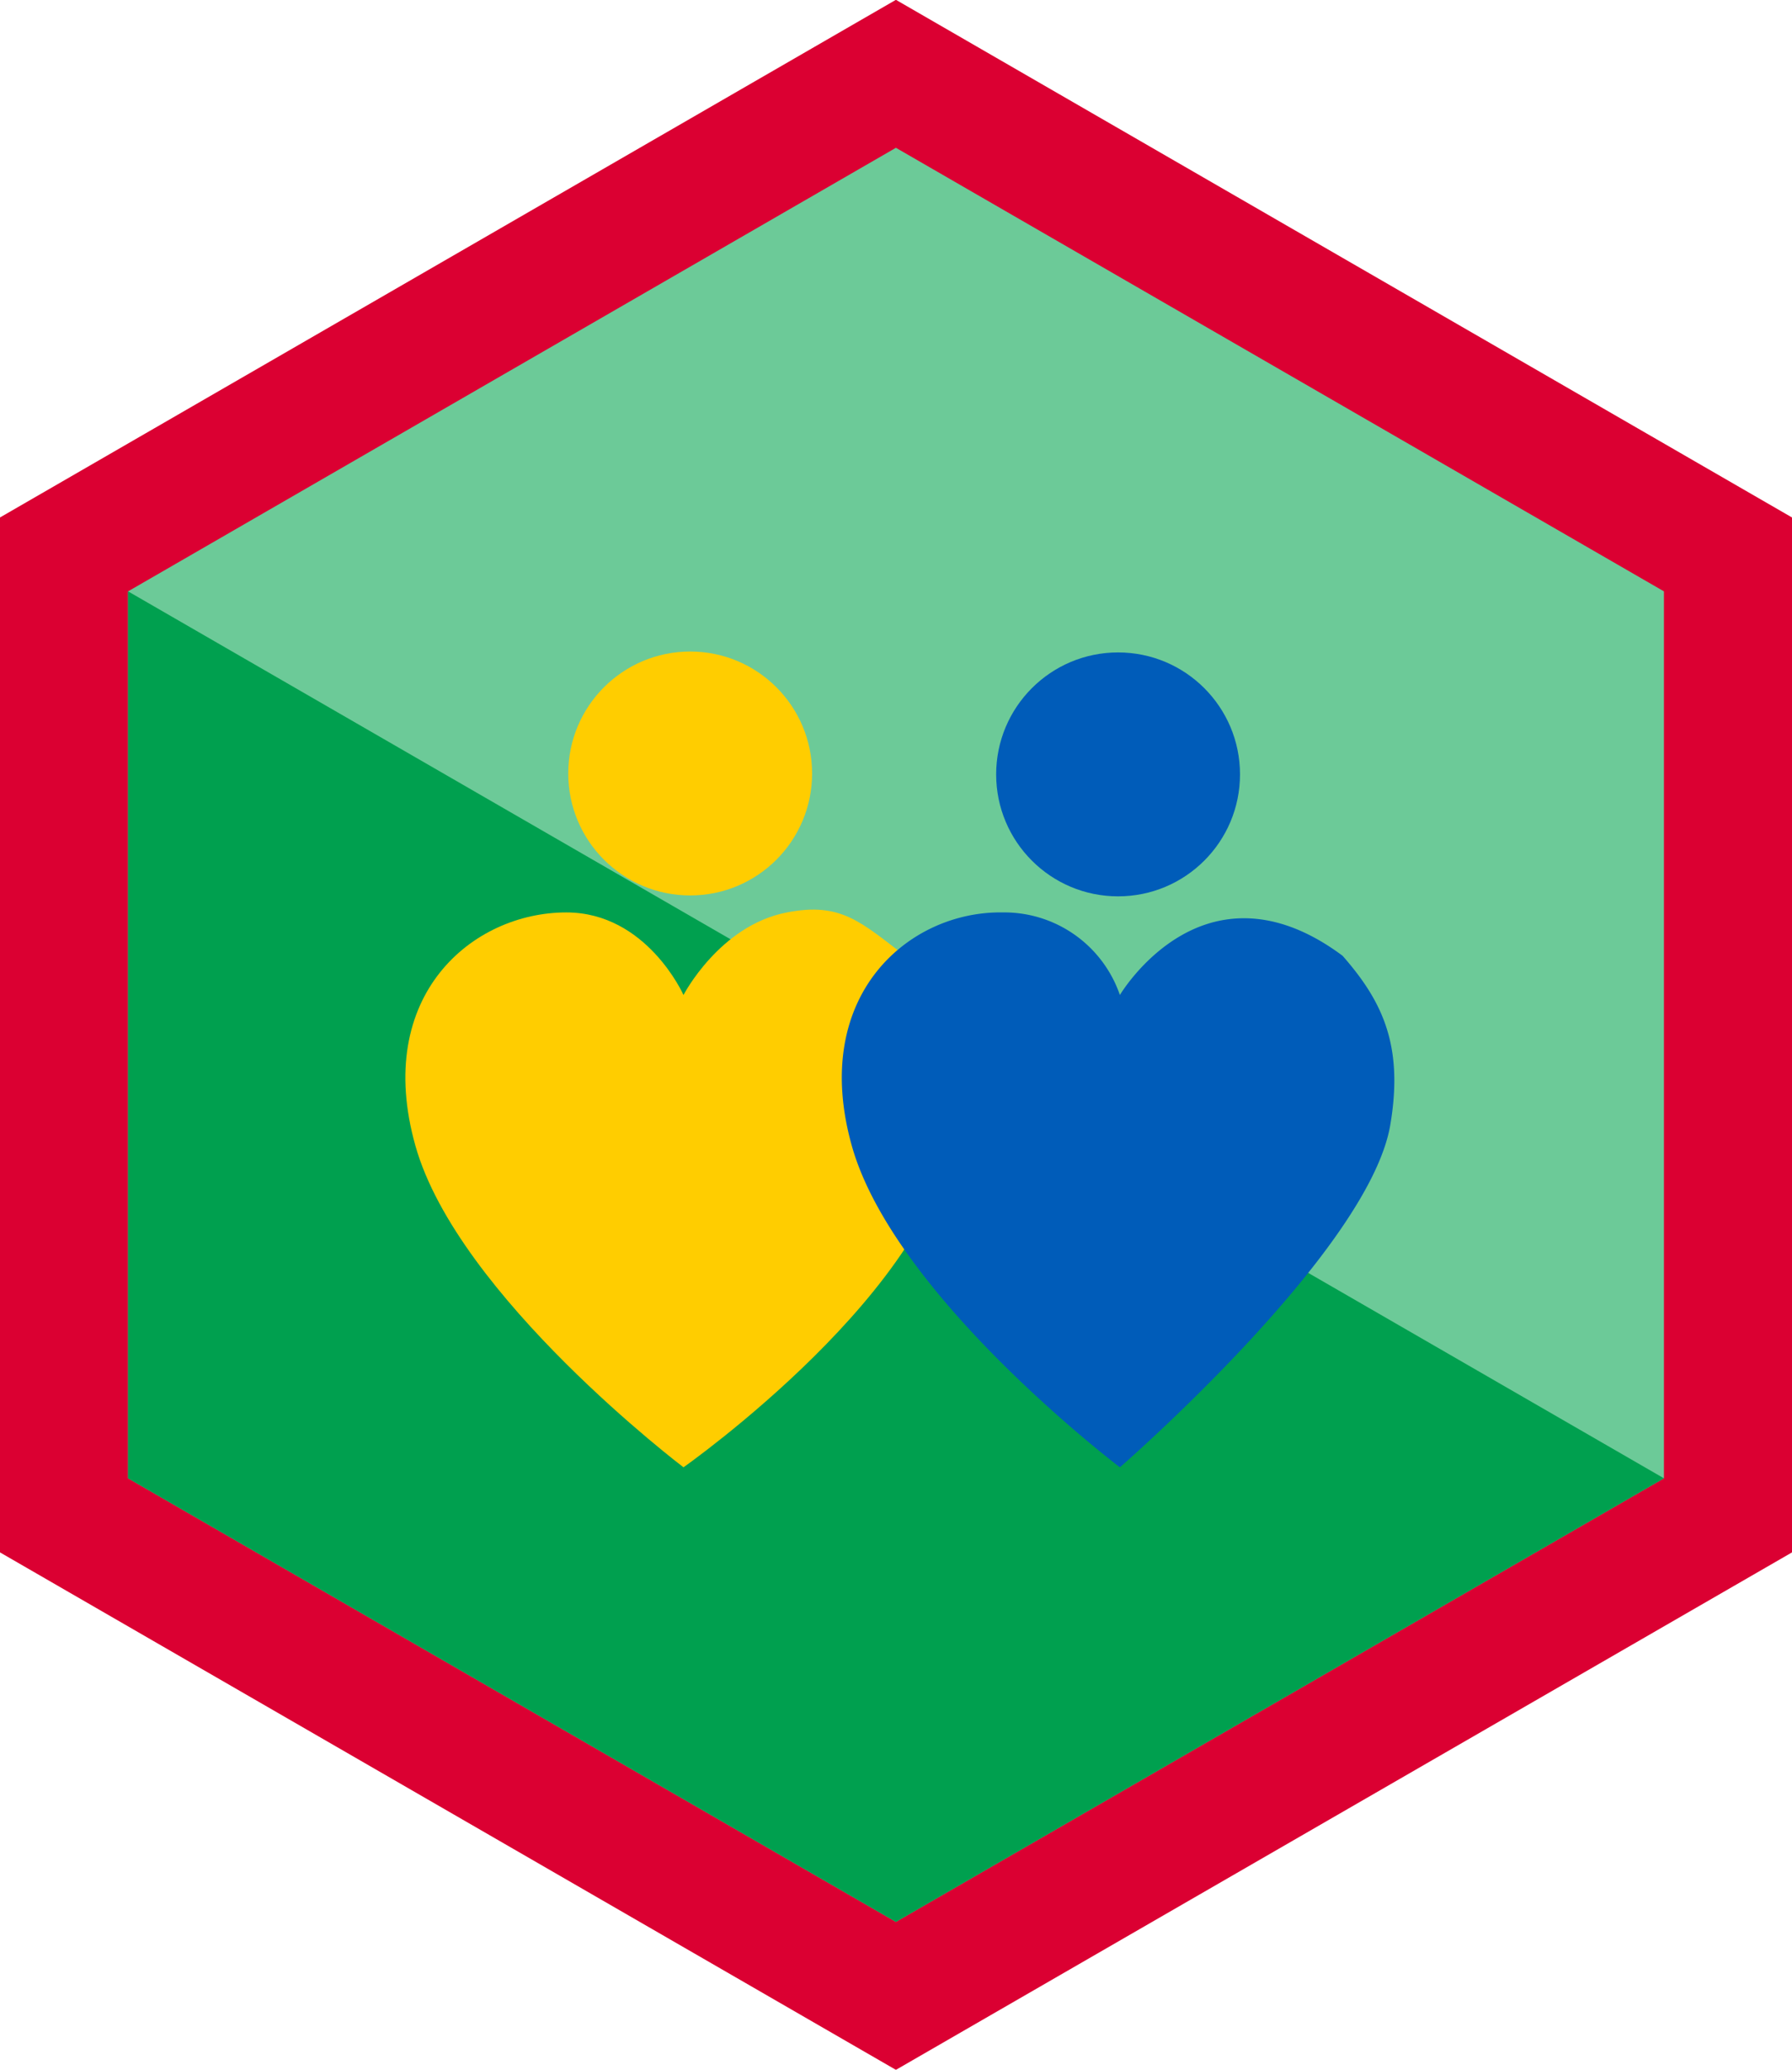
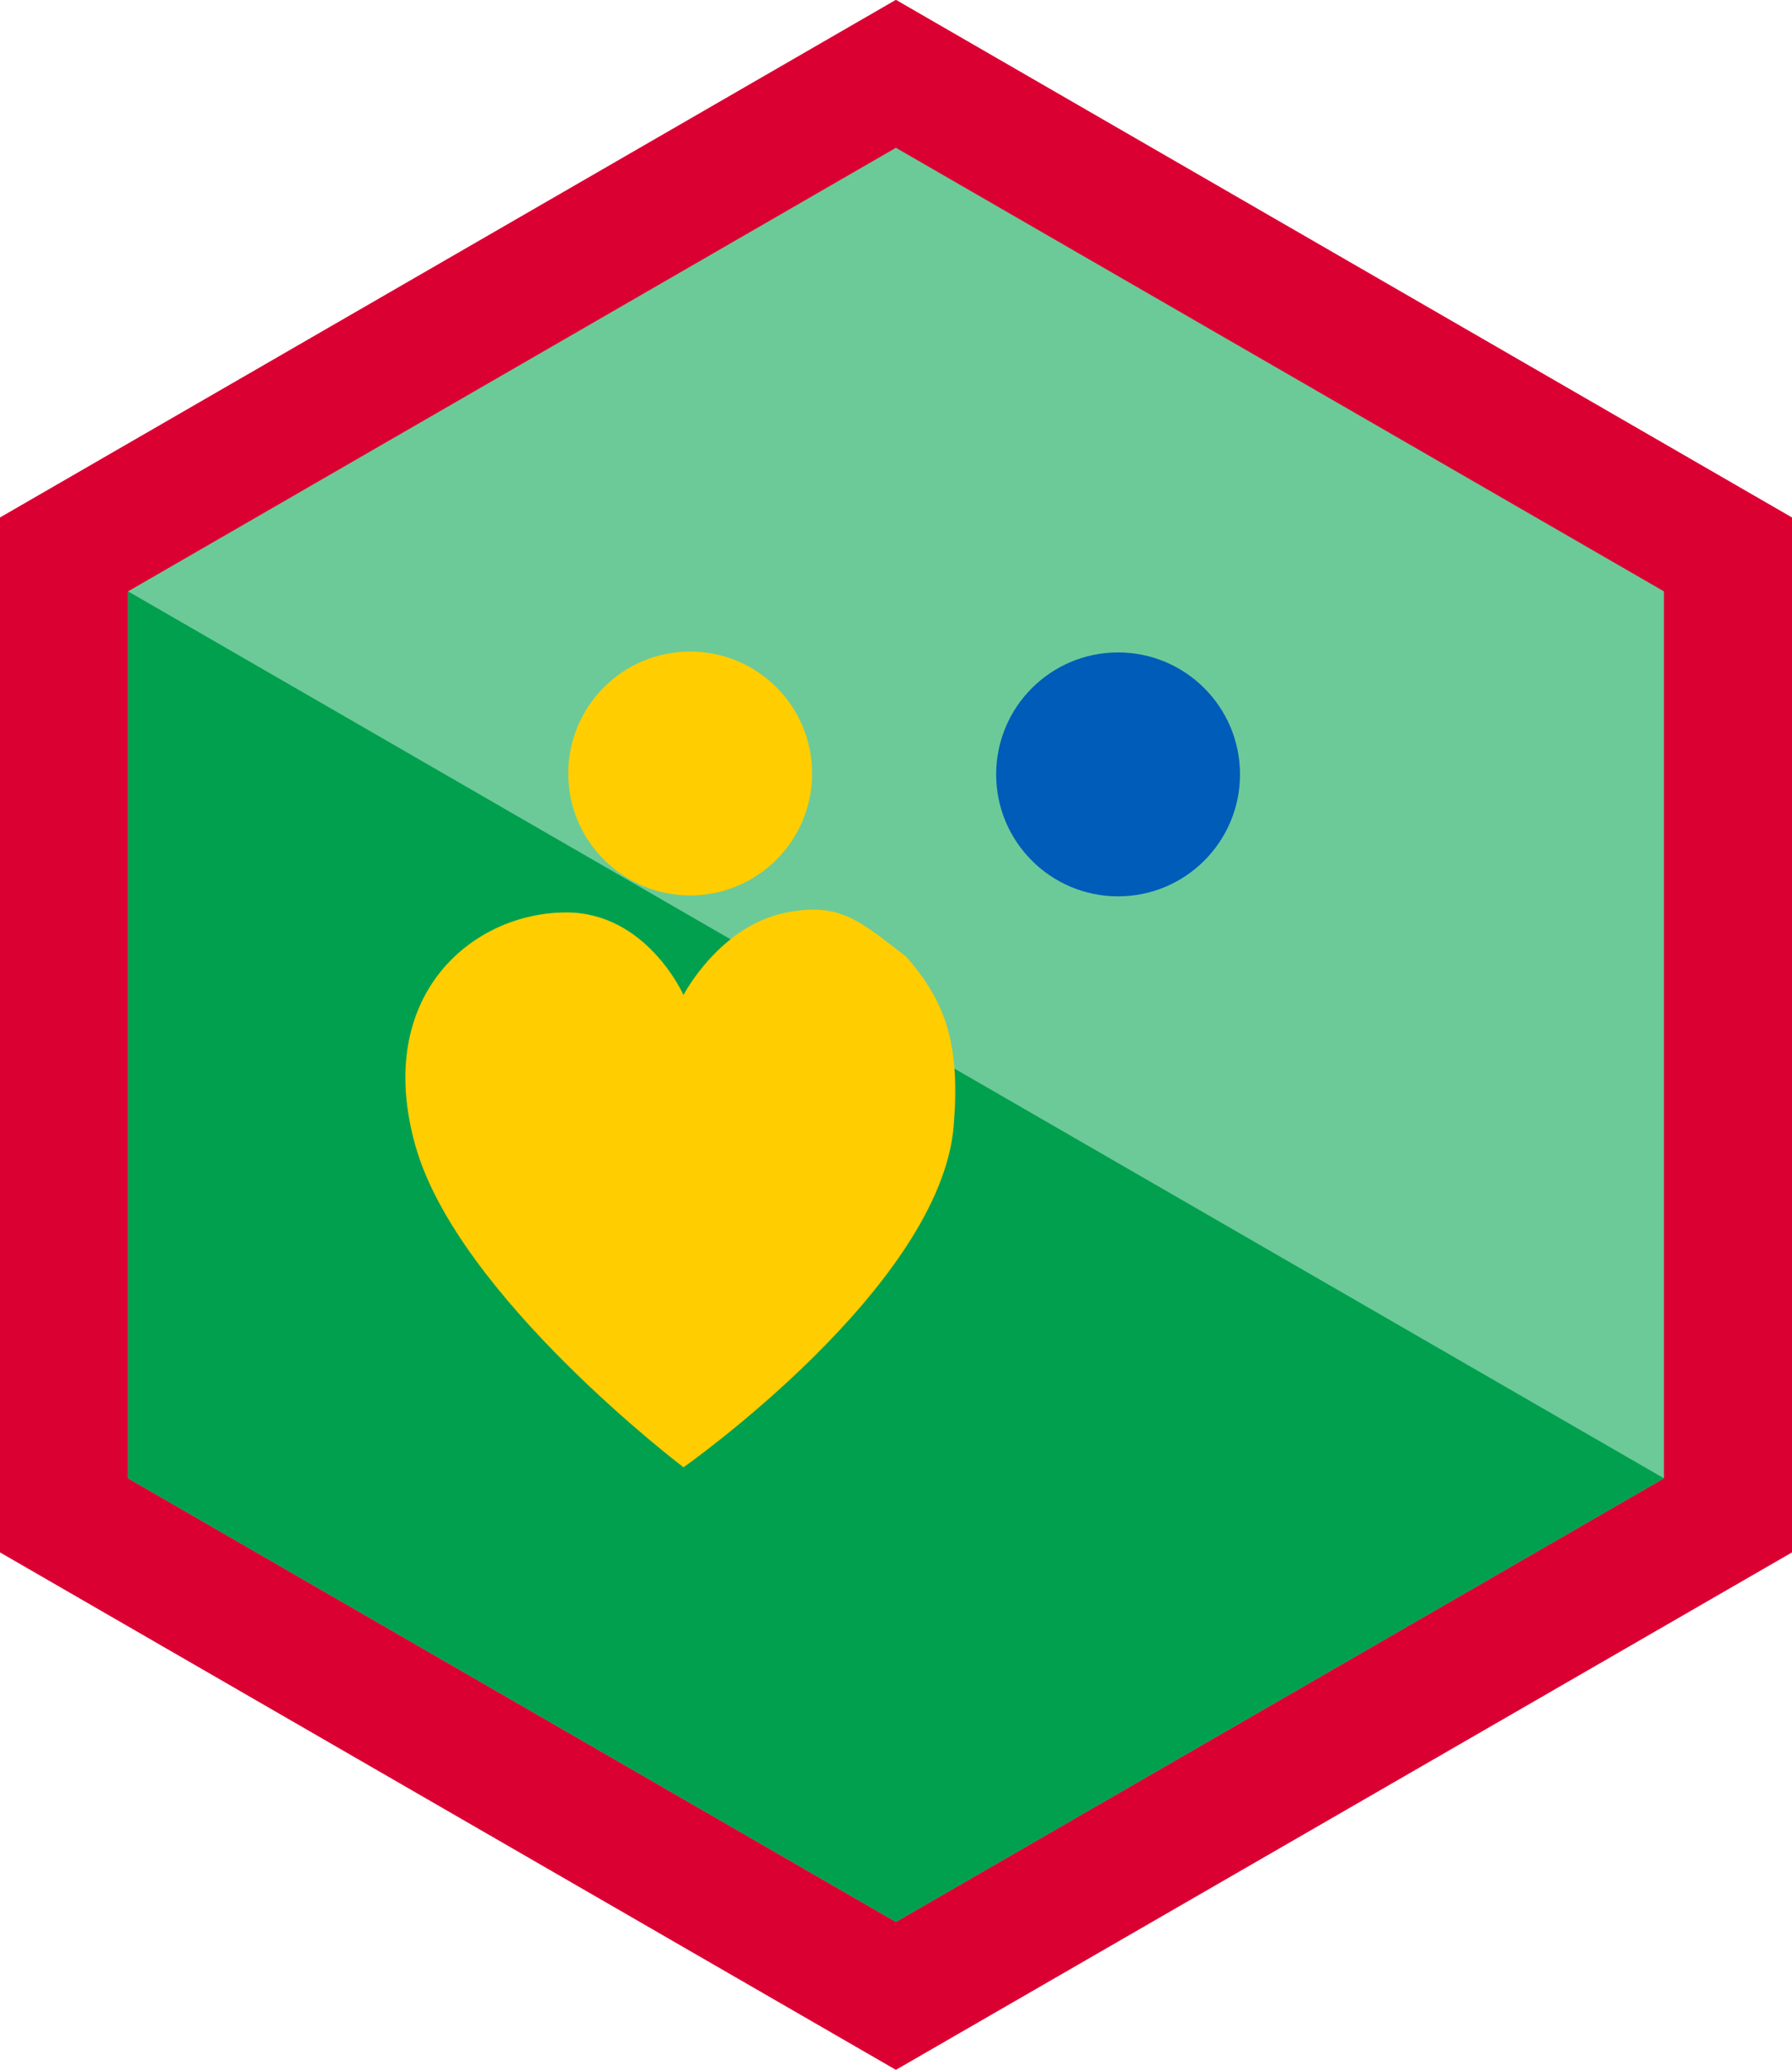
<svg xmlns="http://www.w3.org/2000/svg" id="Layer_1" data-name="Layer 1" viewBox="0 0 99.21 114.55">
  <defs>
    <style>.cls-1{fill:#db0032;}.cls-2{fill:#6cca98;}.cls-2,.cls-3{fill-rule:evenodd;}.cls-3{fill:#00a04f;}.cls-4{fill:#ffcd00;}.cls-5{fill:#005cb9;}</style>
  </defs>
  <polygon class="cls-1" points="49.6 -0.01 0 28.64 0 85.92 49.6 114.56 99.21 85.92 99.21 28.64 49.6 -0.01" />
  <polygon class="cls-2" points="49.6 8.18 7.09 32.73 7.09 81.82 49.6 106.37 92.12 81.82 92.12 32.73 49.6 8.18" />
  <polygon class="cls-3" points="7.09 32.73 7.09 81.82 49.6 106.37 92.12 81.82 7.09 32.73" />
  <path class="cls-4" d="M37.84,81.21S25.35,71.75,23,63.42,26.16,50.5,31.35,50.5c4.46,0,6.49,4.57,6.49,4.57s2-3.86,5.73-4.57c3-.59,4.1.55,6.59,2.44,2.24,2.54,3,4.93,2.64,9.36C52.08,71.21,37.84,81.21,37.84,81.21Z" />
  <circle class="cls-4" cx="38.21" cy="42.81" r="6.75" />
-   <path class="cls-5" d="M62,81.21S49.5,71.75,47.16,63.42s3.16-13,8.34-12.92A6.77,6.77,0,0,1,62,55.07s2.13-3.6,5.85-4.17c1.81-.28,4,.15,6.48,2,2.23,2.54,3.38,5,2.64,9.36C75.79,69.24,62,81.21,62,81.21Z" />
  <circle class="cls-5" cx="61.9" cy="42.86" r="6.75" />
</svg>